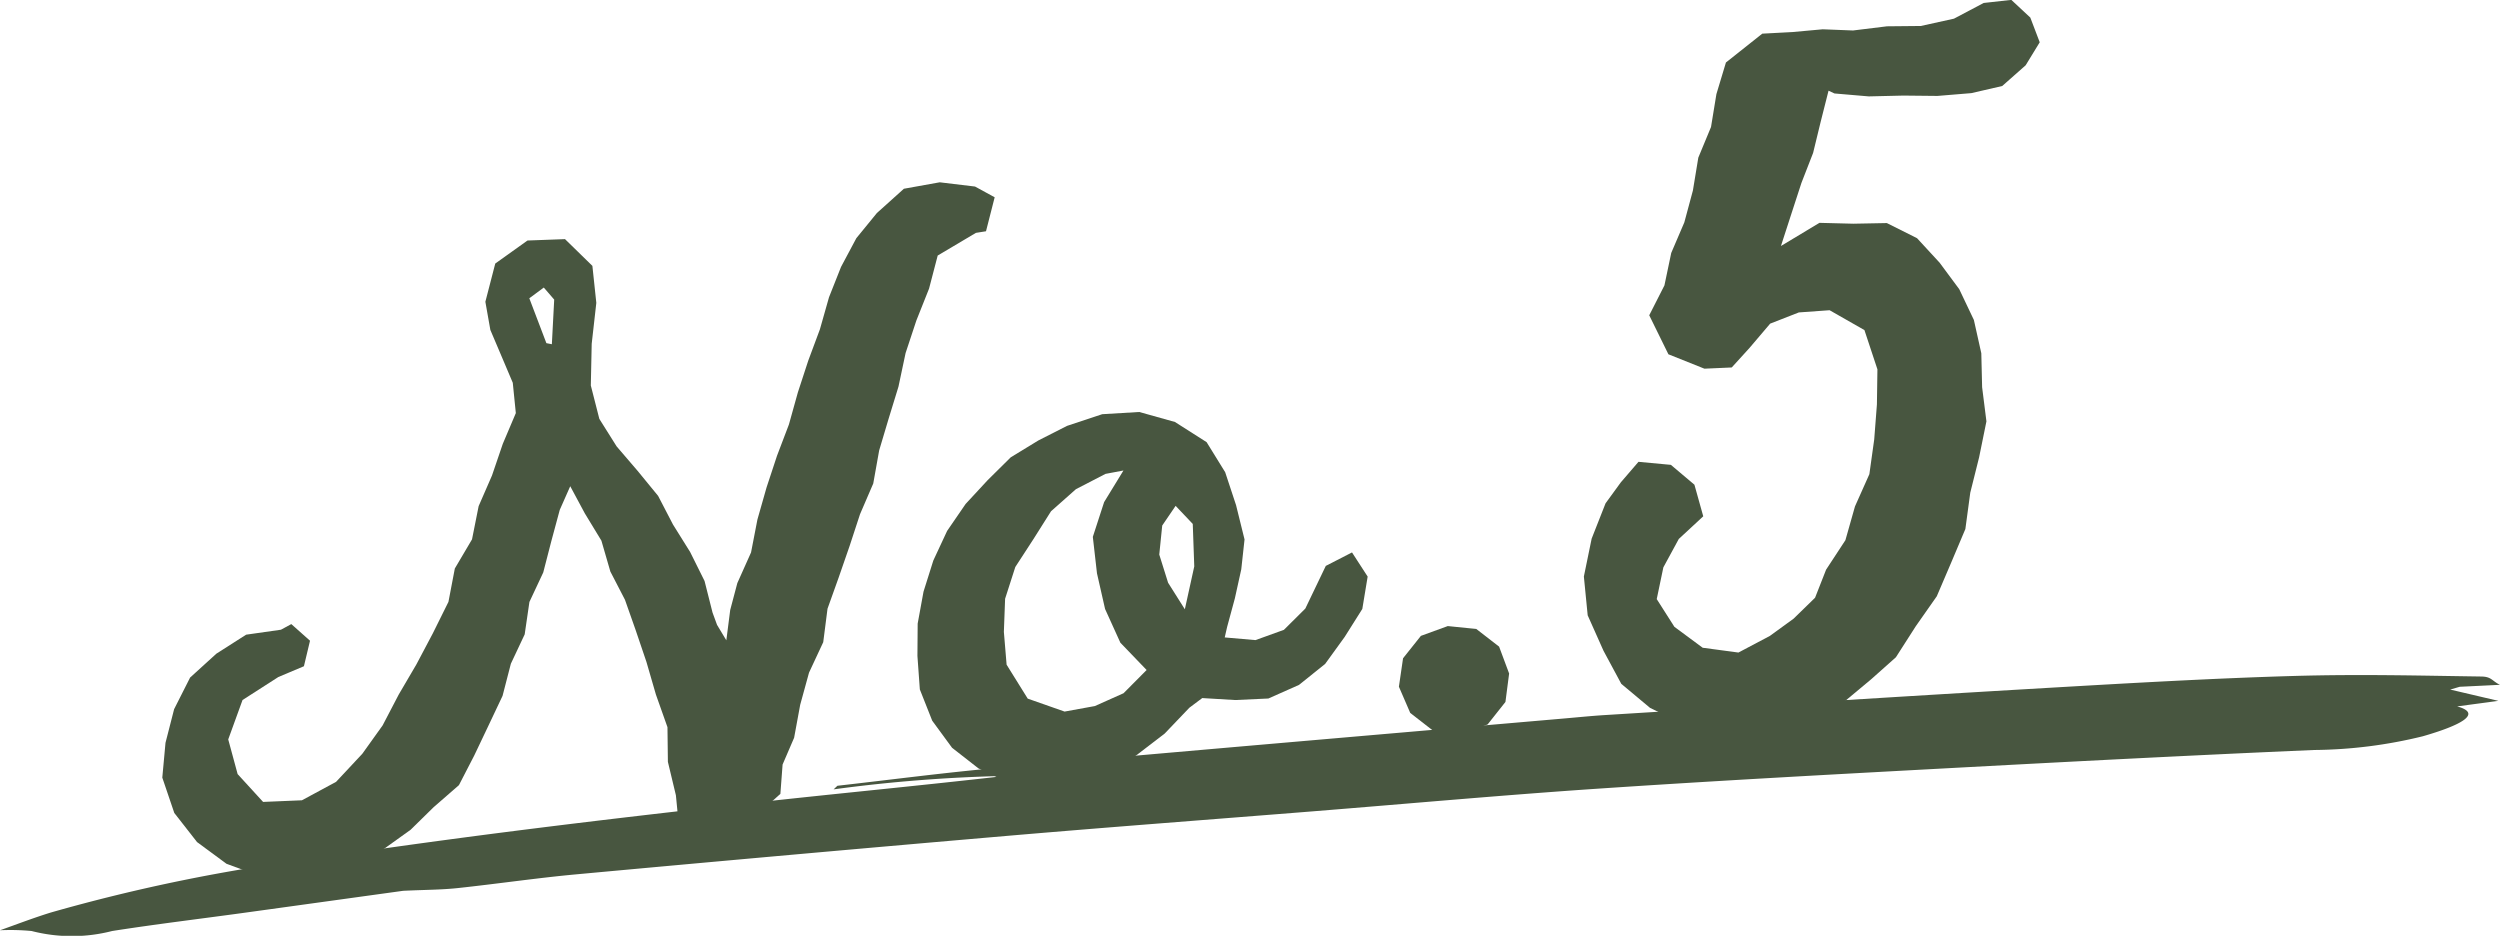
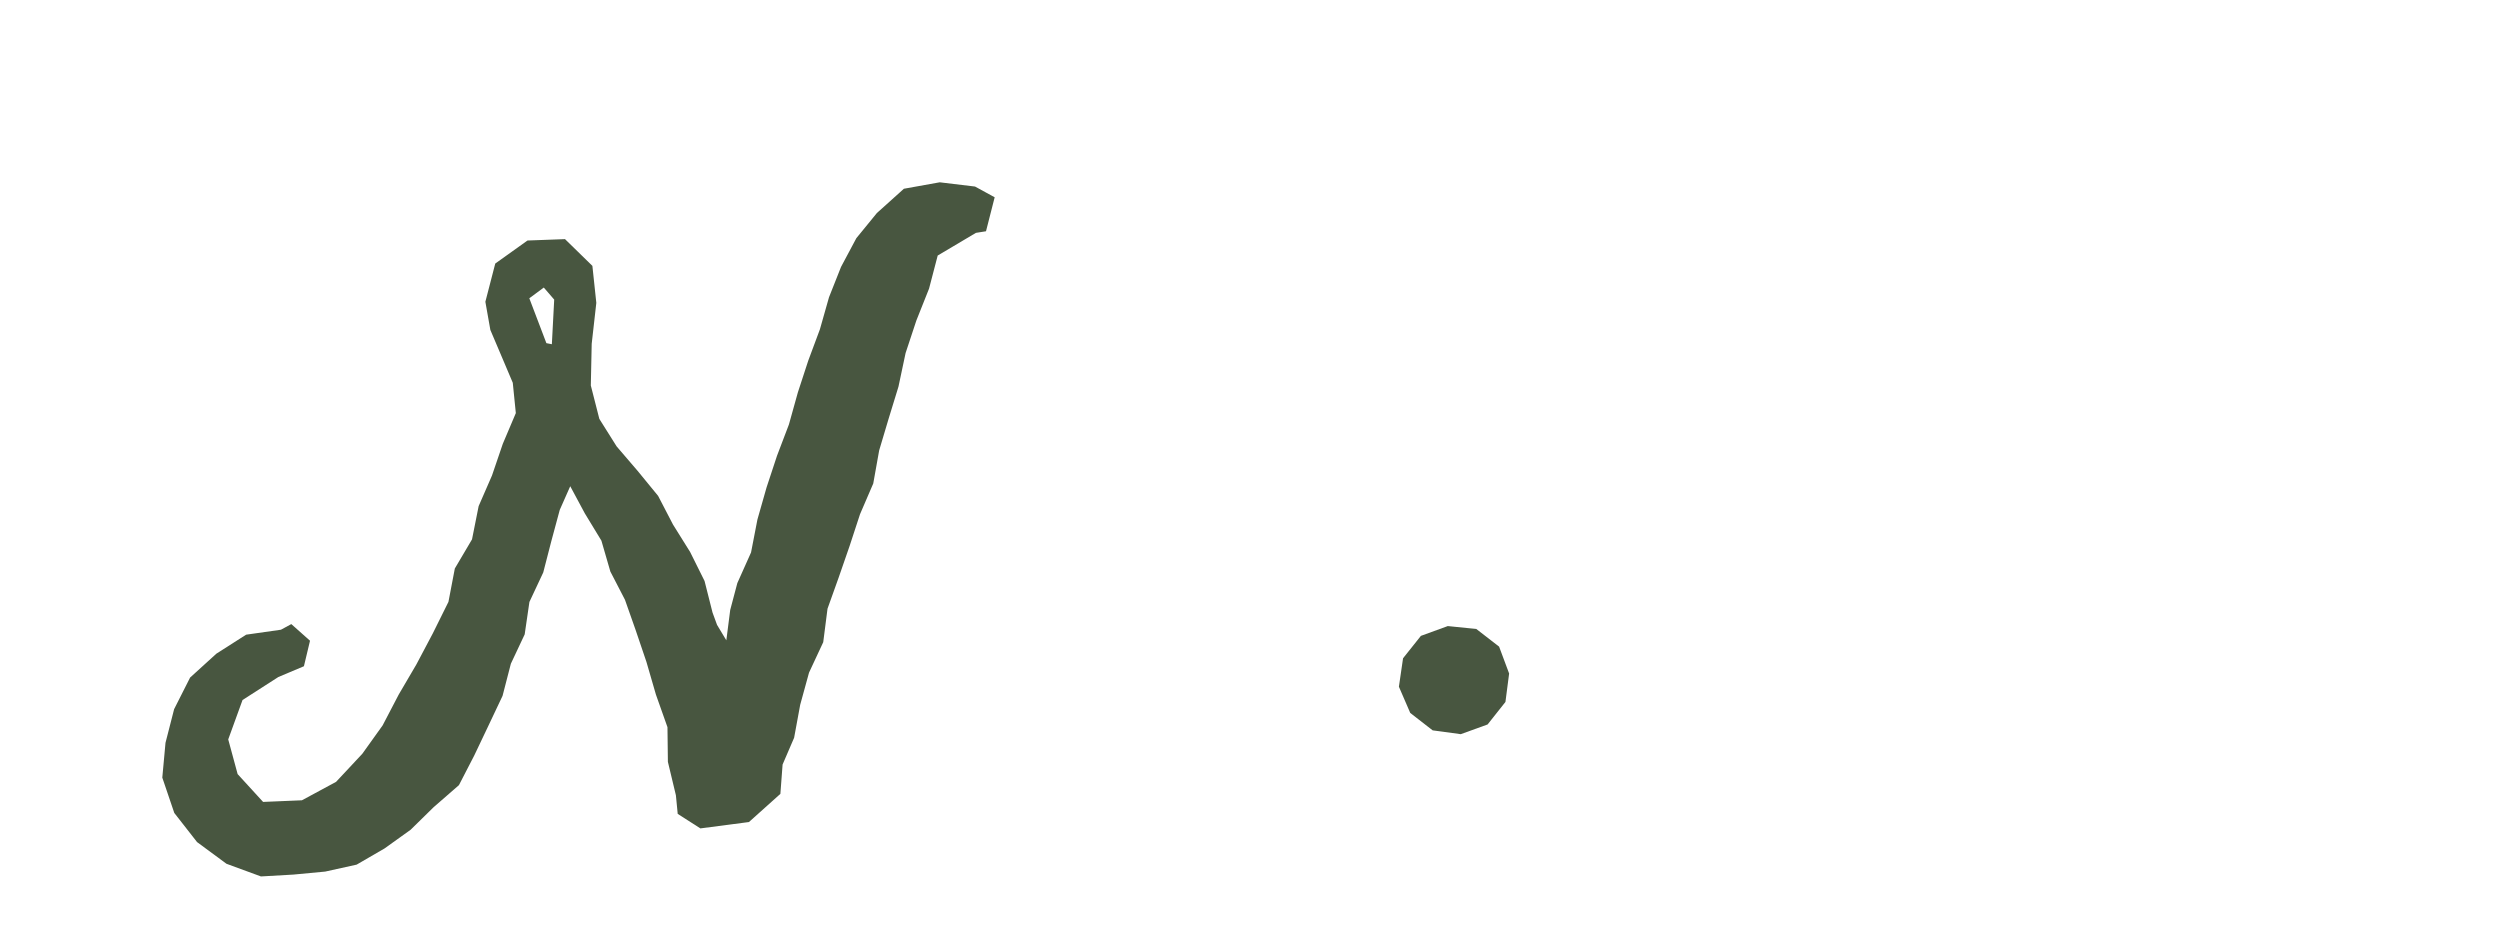
<svg xmlns="http://www.w3.org/2000/svg" width="113.294" height="42.408" viewBox="0 0 113.294 42.408">
  <g id="no05" transform="translate(-231.175 -5301.952)">
-     <path id="Path_206" data-name="Path 206" d="M249.447,5342.321c-2.107.291-4.7.651-7.282,1.007-1.971.271-3.94.507-5.908.815a7.31,7.31,0,0,1-3.651,0,10.157,10.157,0,0,0-1.431-.034c.743-.262,1.458-.541,2.29-.8a80.019,80.019,0,0,1,12.053-2.459c6.628-1,13.054-1.766,19.475-2.482,3.92-.438,7.775-.8,11.734-1.253a68.827,68.827,0,0,0-7.775.609l.173-.163c2.416-.273,4.895-.6,7.235-.808,8.6-.769,17.156-1.5,25.728-2.244.6-.052,1.225-.115,1.8-.151,6.669-.413,13.359-.84,19.984-1.227,3.829-.223,7.677-.444,11.282-.547,3.011-.086,5.717-.013,8.47.026.464.007.48.2.842.376l-1.823.089-.43.126,2.182.512-1.868.251c1.189.328.134.868-1.56,1.355a21.288,21.288,0,0,1-4.931.621c-5.539.239-11.178.534-16.832.839-5.15.278-10.308.557-15.576.911-4.236.285-8.643.684-12.973,1.031-4.571.366-9.108.706-13.715,1.1q-9.778.842-19.647,1.754c-1.739.159-3.608.434-5.387.624C251.164,5342.277,250.5,5342.272,249.447,5342.321Z" fill="#485640" />
    <g id="Group_192" data-name="Group 192">
      <g id="Group_191" data-name="Group 191">
        <g id="Group_186" data-name="Group 186">
-           <path id="Path_207" data-name="Path 207" d="M314.04,5306.062l-.356,1.408-.343,1.411-.528,1.357-.452,1.387-.478,1.475,1.745-1.049,1.536.039,1.518-.029,1.368.685,1.024,1.111.889,1.2.663,1.394.337,1.51L321,5319.5l.195,1.547-.332,1.631-.4,1.6-.222,1.647-.644,1.525-.652,1.524-.952,1.358-.9,1.405-1.124,1-1.15.959-1.328.7-1.446.373-1.451.323-1.485-.084-1.661-.239-1.5-.74-1.3-1.087-.807-1.5-.716-1.605-.173-1.758.353-1.718.63-1.6.692-.95.8-.93,1.468.137,1.067.9.4,1.432-1.108,1.026-.7,1.288-.3,1.438.8,1.256,1.283.949,1.619.217,1.424-.753,1.076-.782.973-.948.5-1.273.875-1.335.434-1.532.652-1.46.22-1.578.122-1.582.023-1.591-.589-1.779-1.578-.9-1.394.1-1.3.508-.935,1.1-.806.886-1.238.055-1.632-.652-.869-1.768.689-1.355.308-1.47.593-1.384.389-1.446.245-1.489.576-1.389.244-1.49.432-1.433,1.647-1.307,1.371-.073,1.369-.125,1.372.054,1.539-.189,1.535-.015,1.5-.331,1.348-.712,1.252-.139.86.8.427,1.121-.638,1.043-1.061.938-1.4.323-1.537.127-1.543-.016-1.567.037-1.556-.133Z" fill="#485640" />
-         </g>
+           </g>
        <g id="Group_189" data-name="Group 189">
          <g id="Group_187" data-name="Group 187">
            <path id="Path_208" data-name="Path 208" d="M257.136,5323.717l-.594,1.342-.382,1.416-.366,1.419-.627,1.337-.214,1.468-.627,1.332-.376,1.455-.641,1.354-.643,1.351-.693,1.342-1.148,1-1.042,1.022-1.182.847-1.264.733-1.425.315-1.441.136-1.47.084-1.563-.574-1.333-.983-1.032-1.321-.543-1.6.145-1.578.391-1.526.724-1.431,1.189-1.081,1.35-.862,1.578-.225.469-.255.848.754-.276,1.156-1.161.49-1.621,1.041-.648,1.785.426,1.572,1.154,1.261,1.76-.074,1.547-.835,1.188-1.271.921-1.286.731-1.4.8-1.365.744-1.406.709-1.429.289-1.512.779-1.32.3-1.506.605-1.388.489-1.434.591-1.394-.138-1.374-.511-1.206-.505-1.188-.226-1.277.448-1.732,1.461-1.044,1.7-.063,1.241,1.212.178,1.677-.209,1.854-.04,1.89.386,1.513.783,1.246.95,1.108.93,1.135.675,1.3.776,1.243.654,1.314.361,1.429.205.56.421.7.176-1.376.322-1.216.622-1.39.289-1.493.414-1.454.474-1.436.539-1.416.406-1.456.47-1.437.528-1.419.413-1.455.545-1.375.693-1.3.932-1.141,1.223-1.1,1.624-.292,1.6.192.89.487-.393,1.54-.456.072-1.733,1.028-.392,1.5-.575,1.445-.488,1.474-.323,1.524-.443,1.442-.431,1.445-.268,1.5-.6,1.392-.47,1.434-.494,1.426-.509,1.422-.194,1.517-.644,1.381-.4,1.456-.275,1.493-.523,1.215-.1,1.329-1.425,1.277-2.2.288-1.028-.658-.082-.843-.363-1.516-.019-1.57-.523-1.476-.43-1.481-.494-1.457-.479-1.359-.662-1.28-.406-1.4-.753-1.239-.684-1.274Zm-1.2-6.214.248.049.106-2.023-.471-.546-.657.486Z" fill="#485640" />
          </g>
          <g id="Group_188" data-name="Group 188">
-             <path id="Path_209" data-name="Path 209" d="M286.677,5330.839l1.394.121,1.287-.465.971-.964.928-1.934,1.188-.61.709,1.094-.242,1.467-.8,1.269-.886,1.224-1.184.949-1.388.617-1.508.069-1.488-.089-.583.437-1.12,1.172-1.274.977-1.329.91-1.479.356-1.491.174-1.5-.187-1.367-.654-1.194-.932-.9-1.228-.561-1.417-.109-1.516.011-1.467.265-1.449.444-1.409.626-1.343.838-1.221,1-1.08,1.045-1.034,1.252-.764,1.3-.661,1.594-.529,1.678-.1,1.617.453,1.435.914.842,1.363.493,1.493.384,1.553-.148,1.353-.29,1.315-.352,1.3Zm-4.59-7.565-.813.153-1.341.694-1.128,1-.8,1.267-.819,1.26-.462,1.438-.056,1.5.124,1.488.957,1.538,1.671.587,1.371-.25,1.3-.581,1.046-1.053-1.19-1.237-.693-1.528-.367-1.617-.188-1.651.512-1.576Zm2.782,6.289.427-1.943-.068-1.925-.777-.819-.607.892-.134,1.316.4,1.276Z" fill="#485640" />
-           </g>
+             </g>
        </g>
        <g id="Group_190" data-name="Group 190">
          <path id="Path_210" data-name="Path 210" d="M297.374,5335.223l-1.274-.173-1.016-.789-.514-1.189.188-1.289.809-1.015,1.219-.444,1.292.132,1.033.8.454,1.218-.167,1.288-.809,1.021Z" fill="#485640" />
        </g>
      </g>
    </g>
  </g>
</svg>